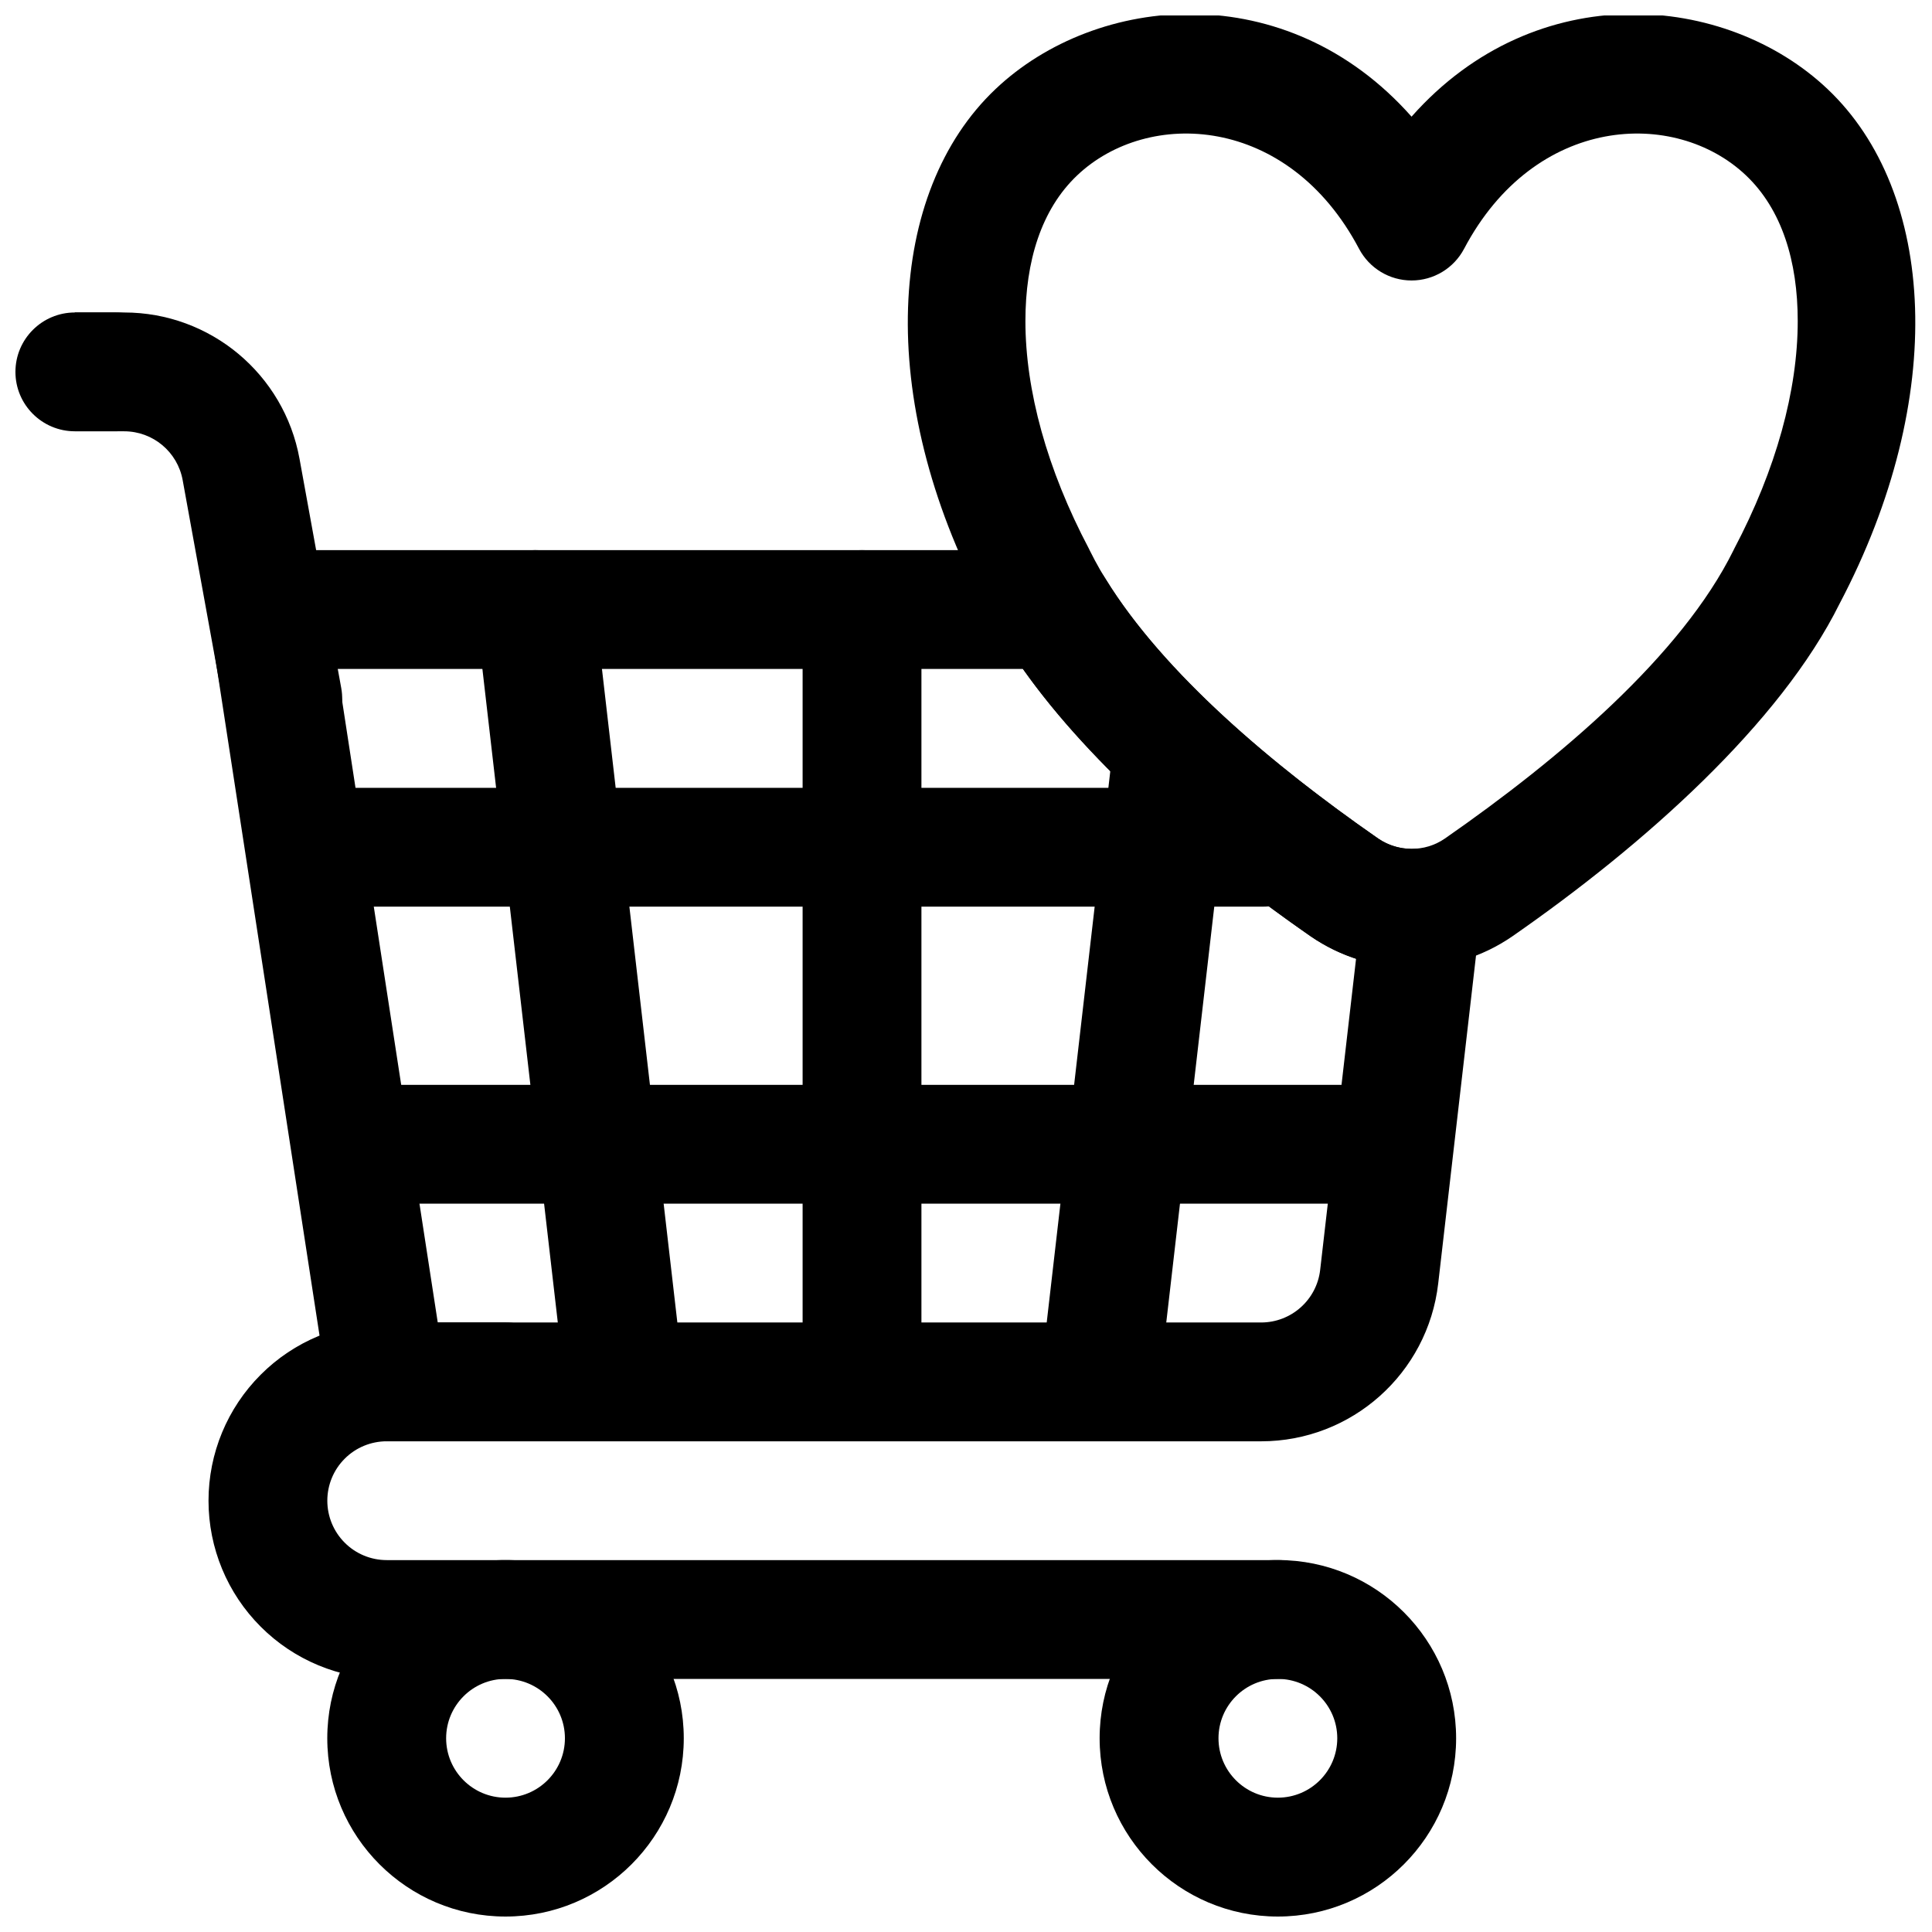
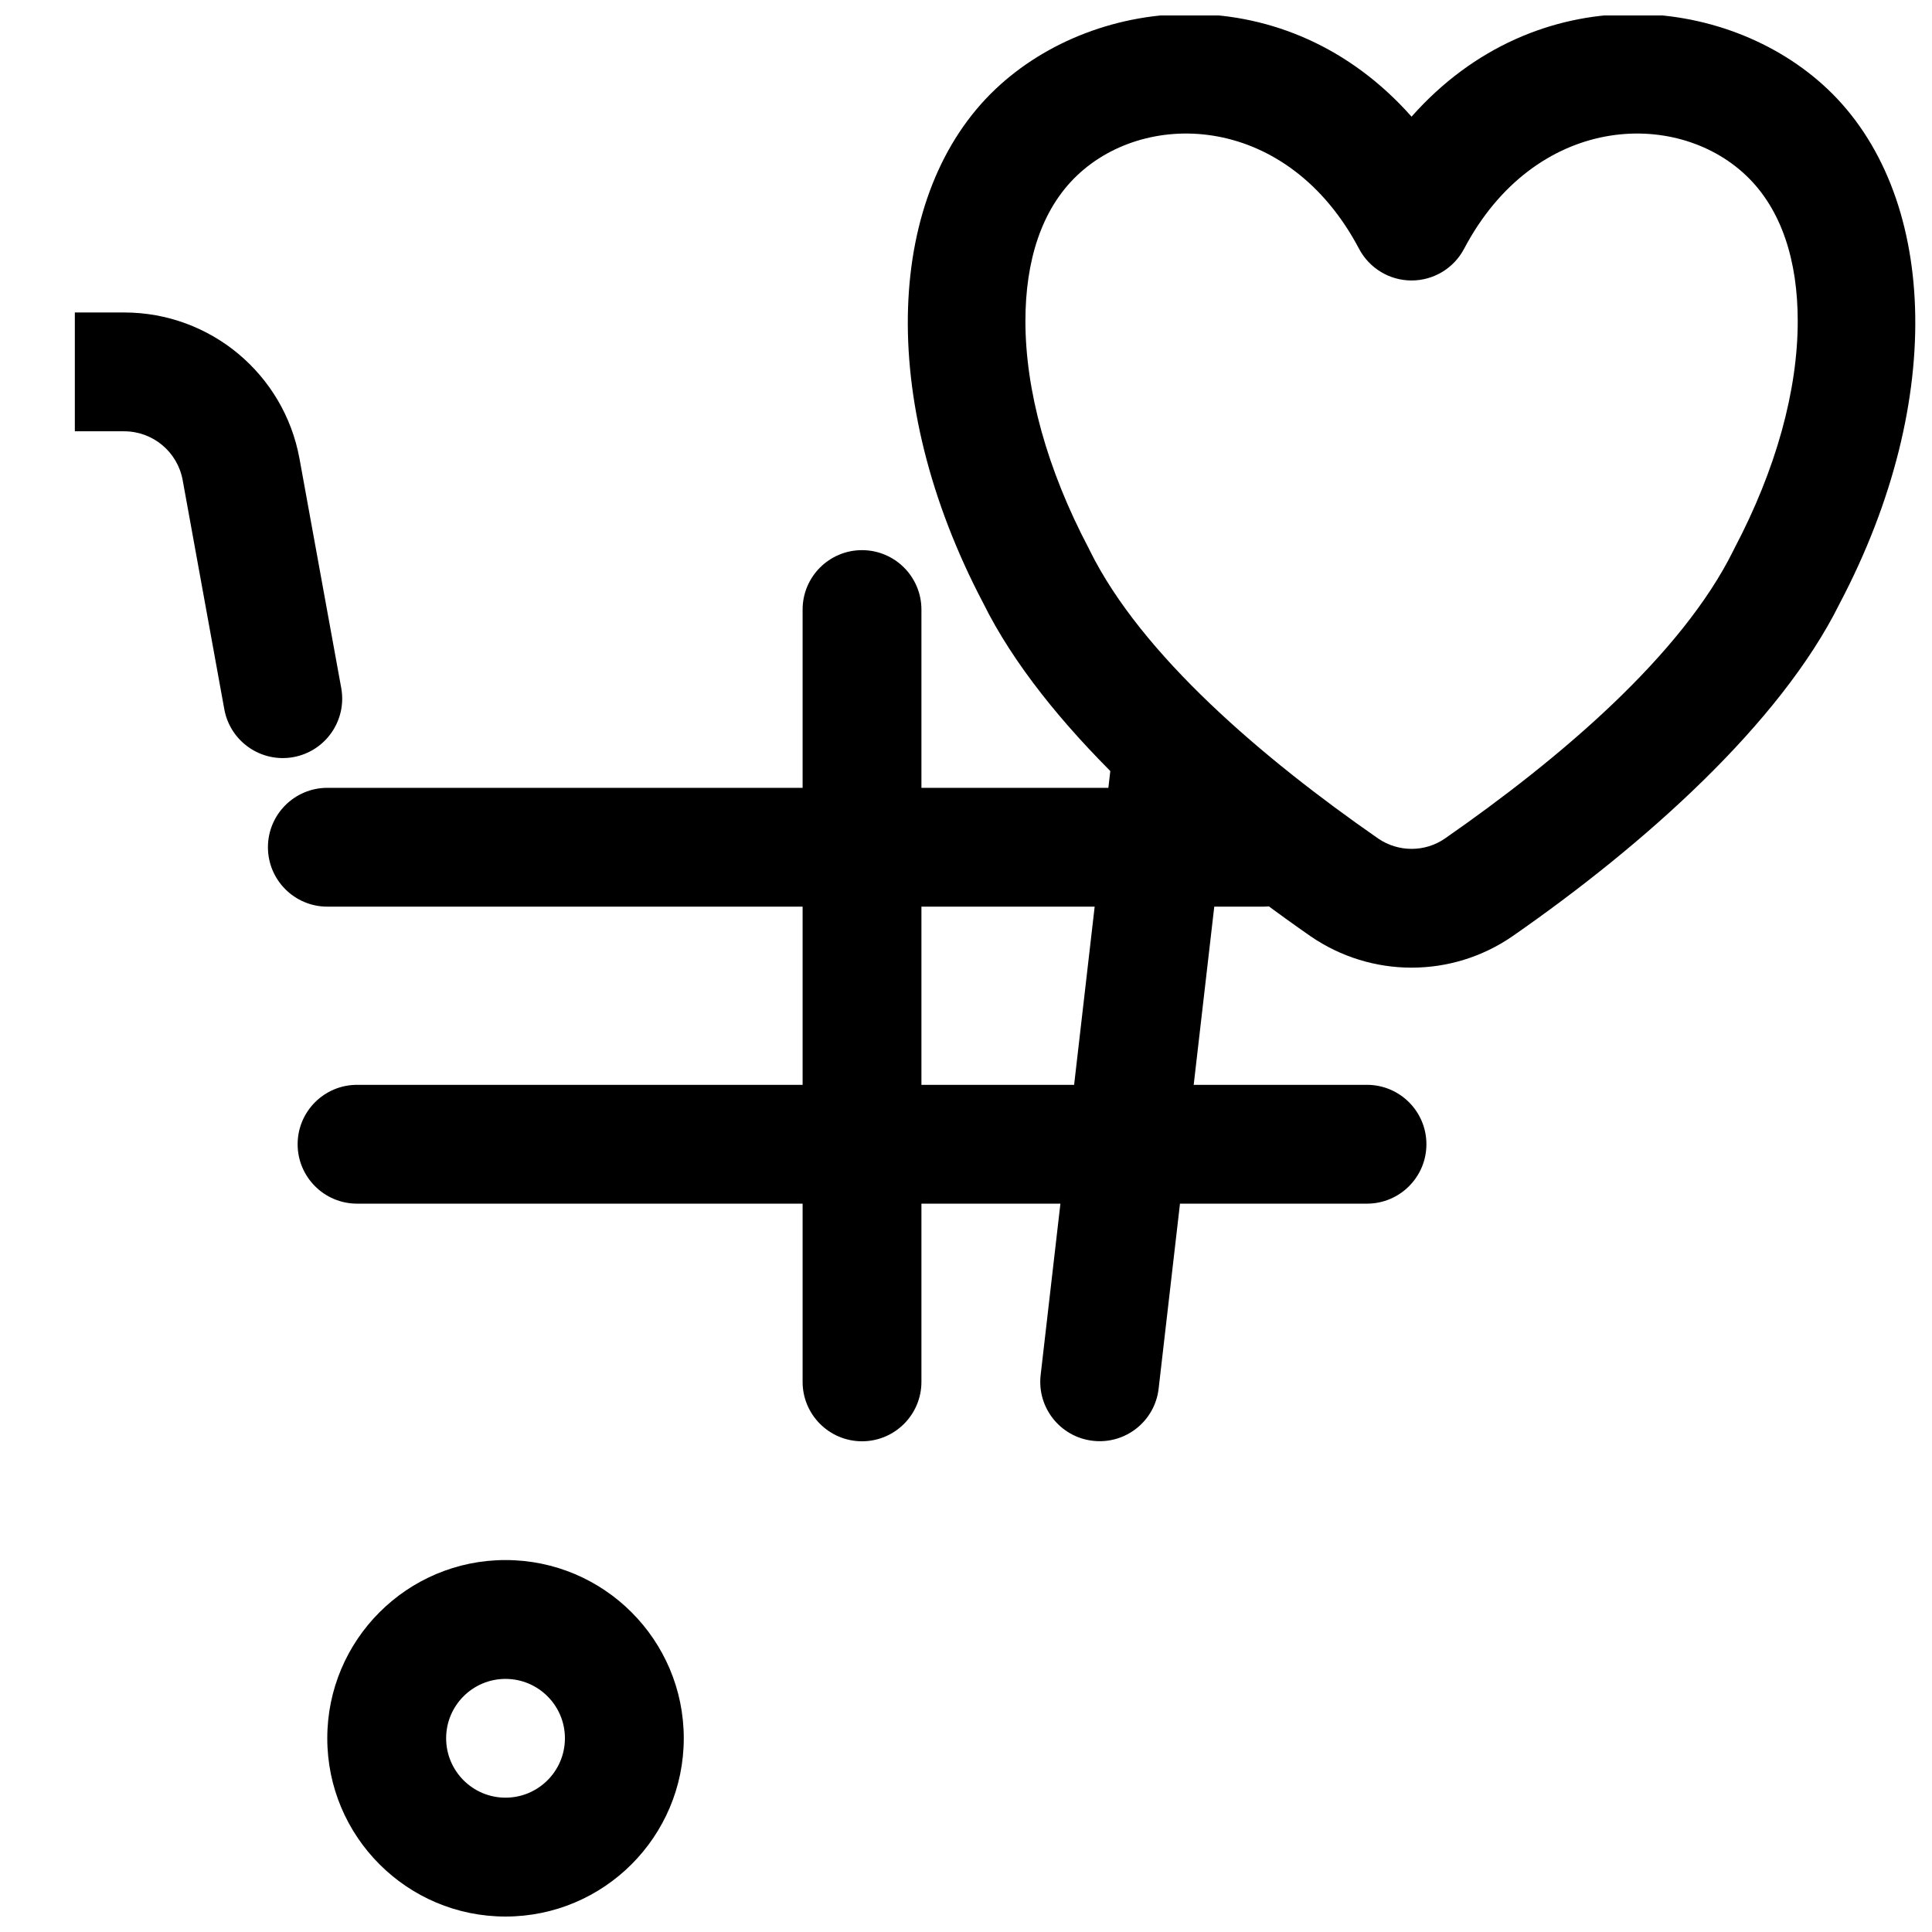
<svg xmlns="http://www.w3.org/2000/svg" width="800px" height="800px" version="1.1" viewBox="144 144 512 512">
  <defs>
    <clipPath id="d">
      <path d="m384 148.09h267.9v252.91h-267.9z" />
    </clipPath>
    <clipPath id="c">
      <path d="m435 557h95v94.902h-95z" />
    </clipPath>
    <clipPath id="b">
      <path d="m230 557h96v94.902h-96z" />
    </clipPath>
    <clipPath id="a">
      <path d="m148.09 226h42.906v33h-42.906z" />
    </clipPath>
  </defs>
  <g clip-path="url(#d)">
    <path d="m518.08 174.91c33.094-37.359 83.445-32.715 110.25-7.301 28.812 27.281 31.93 81.766 3.199 136.33-15.746 31.789-51.801 63.934-86.75 88.203-16.074 11.066-37.332 11.066-53.469-0.031-34.887-24.238-70.941-56.383-86.688-88.172-28.73-54.562-25.613-109.05 3.199-136.33 26.812-25.414 77.16-30.059 110.25 7.301zm-13.918 35.02c2.723 5.164 8.078 8.398 13.918 8.398s11.195-3.234 13.918-8.398c18.781-35.57 55.922-37.25 74.691-19.465 9.539 9.043 13.727 22.793 13.727 38.613 0 18.383-5.731 39.32-16.828 60.34l-0.191 0.395c-13.711 27.797-45.988 55.219-76.516 76.426-5.273 3.629-12.328 3.629-17.664-0.031-30.465-21.156-62.742-48.582-76.453-76.395l-0.188-0.395c-11.102-21.02-16.832-41.957-16.832-60.34 0-15.82 4.188-29.57 13.73-38.613 18.766-17.785 55.906-16.105 74.688 19.465z" fill-rule="evenodd" />
  </g>
  <g clip-path="url(#c)">
-     <path d="m482.64 557.43c-26.062 0-47.227 21.16-47.227 47.227 0 26.082 21.164 47.246 47.227 47.246 26.086 0 47.246-21.164 47.246-47.246 0-26.066-21.16-47.227-47.246-47.227zm0 31.496c8.695 0 15.75 7.055 15.75 15.73 0 8.695-7.055 15.746-15.75 15.746-8.676 0-15.727-7.051-15.727-15.746 0-8.676 7.051-15.73 15.727-15.73z" fill-rule="evenodd" />
-   </g>
+     </g>
  <g clip-path="url(#b)">
    <path d="m277.96 557.43c-26.062 0-47.227 21.16-47.227 47.227 0 26.082 21.164 47.246 47.227 47.246 26.086 0 47.246-21.164 47.246-47.246 0-26.066-21.16-47.227-47.246-47.227zm0 31.496c8.695 0 15.75 7.055 15.75 15.73 0 8.695-7.055 15.746-15.75 15.746-8.676 0-15.73-7.051-15.73-15.746 0-8.676 7.055-15.73 15.73-15.73z" fill-rule="evenodd" />
  </g>
  <path d="m234.43 326.33s-6.41-35.219-11.055-60.742c-4.078-22.449-23.633-38.777-46.461-38.777h-13.082v31.488h13.082c7.606 0 14.125 5.449 15.492 12.926 4.629 25.523 11.039 60.742 11.039 60.742 1.559 8.551 9.758 14.234 18.309 12.676 8.551-1.559 14.234-9.762 12.676-18.312z" fill-rule="evenodd" />
  <g clip-path="url(#a)">
-     <path d="m174.65 226.81h-10.809c-8.691 0-15.75 7.055-15.75 15.746s7.059 15.742 15.75 15.742h10.809c8.688 0 15.746-7.051 15.746-15.742s-7.059-15.746-15.746-15.746z" fill-rule="evenodd" />
-   </g>
-   <path d="m215 541.7h-15.742c0-12.531 4.973-24.543 13.836-33.395 8.848-8.863 20.863-13.836 33.395-13.836h31.488c8.691 0 15.742 7.051 15.742 15.742 0 8.691-7.051 15.746-15.742 15.746h-31.488c-4.172 0-8.188 1.652-11.133 4.609-2.957 2.945-4.613 6.961-4.613 11.133h-15.742 15.742c0 4.172 1.656 8.188 4.613 11.133 2.945 2.957 6.961 4.613 11.133 4.613h236.16c8.691 0 15.742 7.051 15.742 15.742s-7.051 15.742-15.742 15.742h-236.16c-12.531 0-24.547-4.973-33.395-13.836-8.863-8.848-13.836-20.863-13.836-33.395zm0 0h-15.742z" fill-rule="evenodd" />
+     </g>
  <path d="m356.7 305.54v204.67c0 8.691 7.051 15.746 15.742 15.746 8.691 0 15.746-7.055 15.746-15.746v-204.67c0-8.691-7.055-15.746-15.746-15.746-8.691 0-15.742 7.055-15.742 15.746z" fill-rule="evenodd" />
-   <path d="m270.23 307.34 23.617 204.68c0.992 8.625 8.801 14.828 17.445 13.82 8.625-0.992 14.828-8.801 13.82-17.441l-23.613-204.68c-0.992-8.625-8.801-14.828-17.445-13.82-8.629 0.988-14.832 8.801-13.824 17.441z" fill-rule="evenodd" />
  <path d="m451.05 512 19.082-165.31c0.992-8.645-5.211-16.453-13.84-17.445-8.625-1.008-16.449 5.195-17.441 13.824l-19.066 165.31c-1.008 8.645 5.195 16.453 13.82 17.445 8.645 1.008 16.453-5.195 17.445-13.824z" fill-rule="evenodd" />
  <path d="m238.62 462.98h267.65c8.684 0 15.746-7.055 15.746-15.746 0-8.691-7.062-15.742-15.746-15.742h-267.65c-8.684 0-15.746 7.051-15.746 15.742 0 8.691 7.062 15.746 15.746 15.746z" fill-rule="evenodd" />
  <path d="m230.75 384.27h247.97c8.691 0 15.742-7.055 15.742-15.746 0-8.691-7.051-15.742-15.742-15.742h-247.97c-8.691 0-15.746 7.051-15.746 15.742 0 8.691 7.055 15.746 15.746 15.746z" fill-rule="evenodd" />
-   <path d="m436.92 297.29c-2.867-4.66-7.949-7.496-13.414-7.496h-208.5c-4.594 0-8.957 2-11.949 5.496-2.988 3.481-4.312 8.109-3.606 12.641l31.488 204.68c1.184 7.684 7.777 13.352 15.555 13.352h231.71c23.992 0 44.176-17.98 46.934-41.816l11.27-97.742c0.539-4.707-1.055-9.383-4.344-12.781-3.289-3.387-7.934-5.117-12.641-4.711-3.543 0.301-7.148-0.598-10.203-2.691-27.695-19.238-56.773-43.703-72.297-68.926zm-21.852 23.992h-181.7l26.641 173.19h218.2c7.996 0 14.734-6 15.648-13.934l9.512-82.453c-4.207-1.371-8.266-3.371-12.047-5.969-28.574-19.836-58-44.965-76.246-70.832z" fill-rule="evenodd" />
</svg>